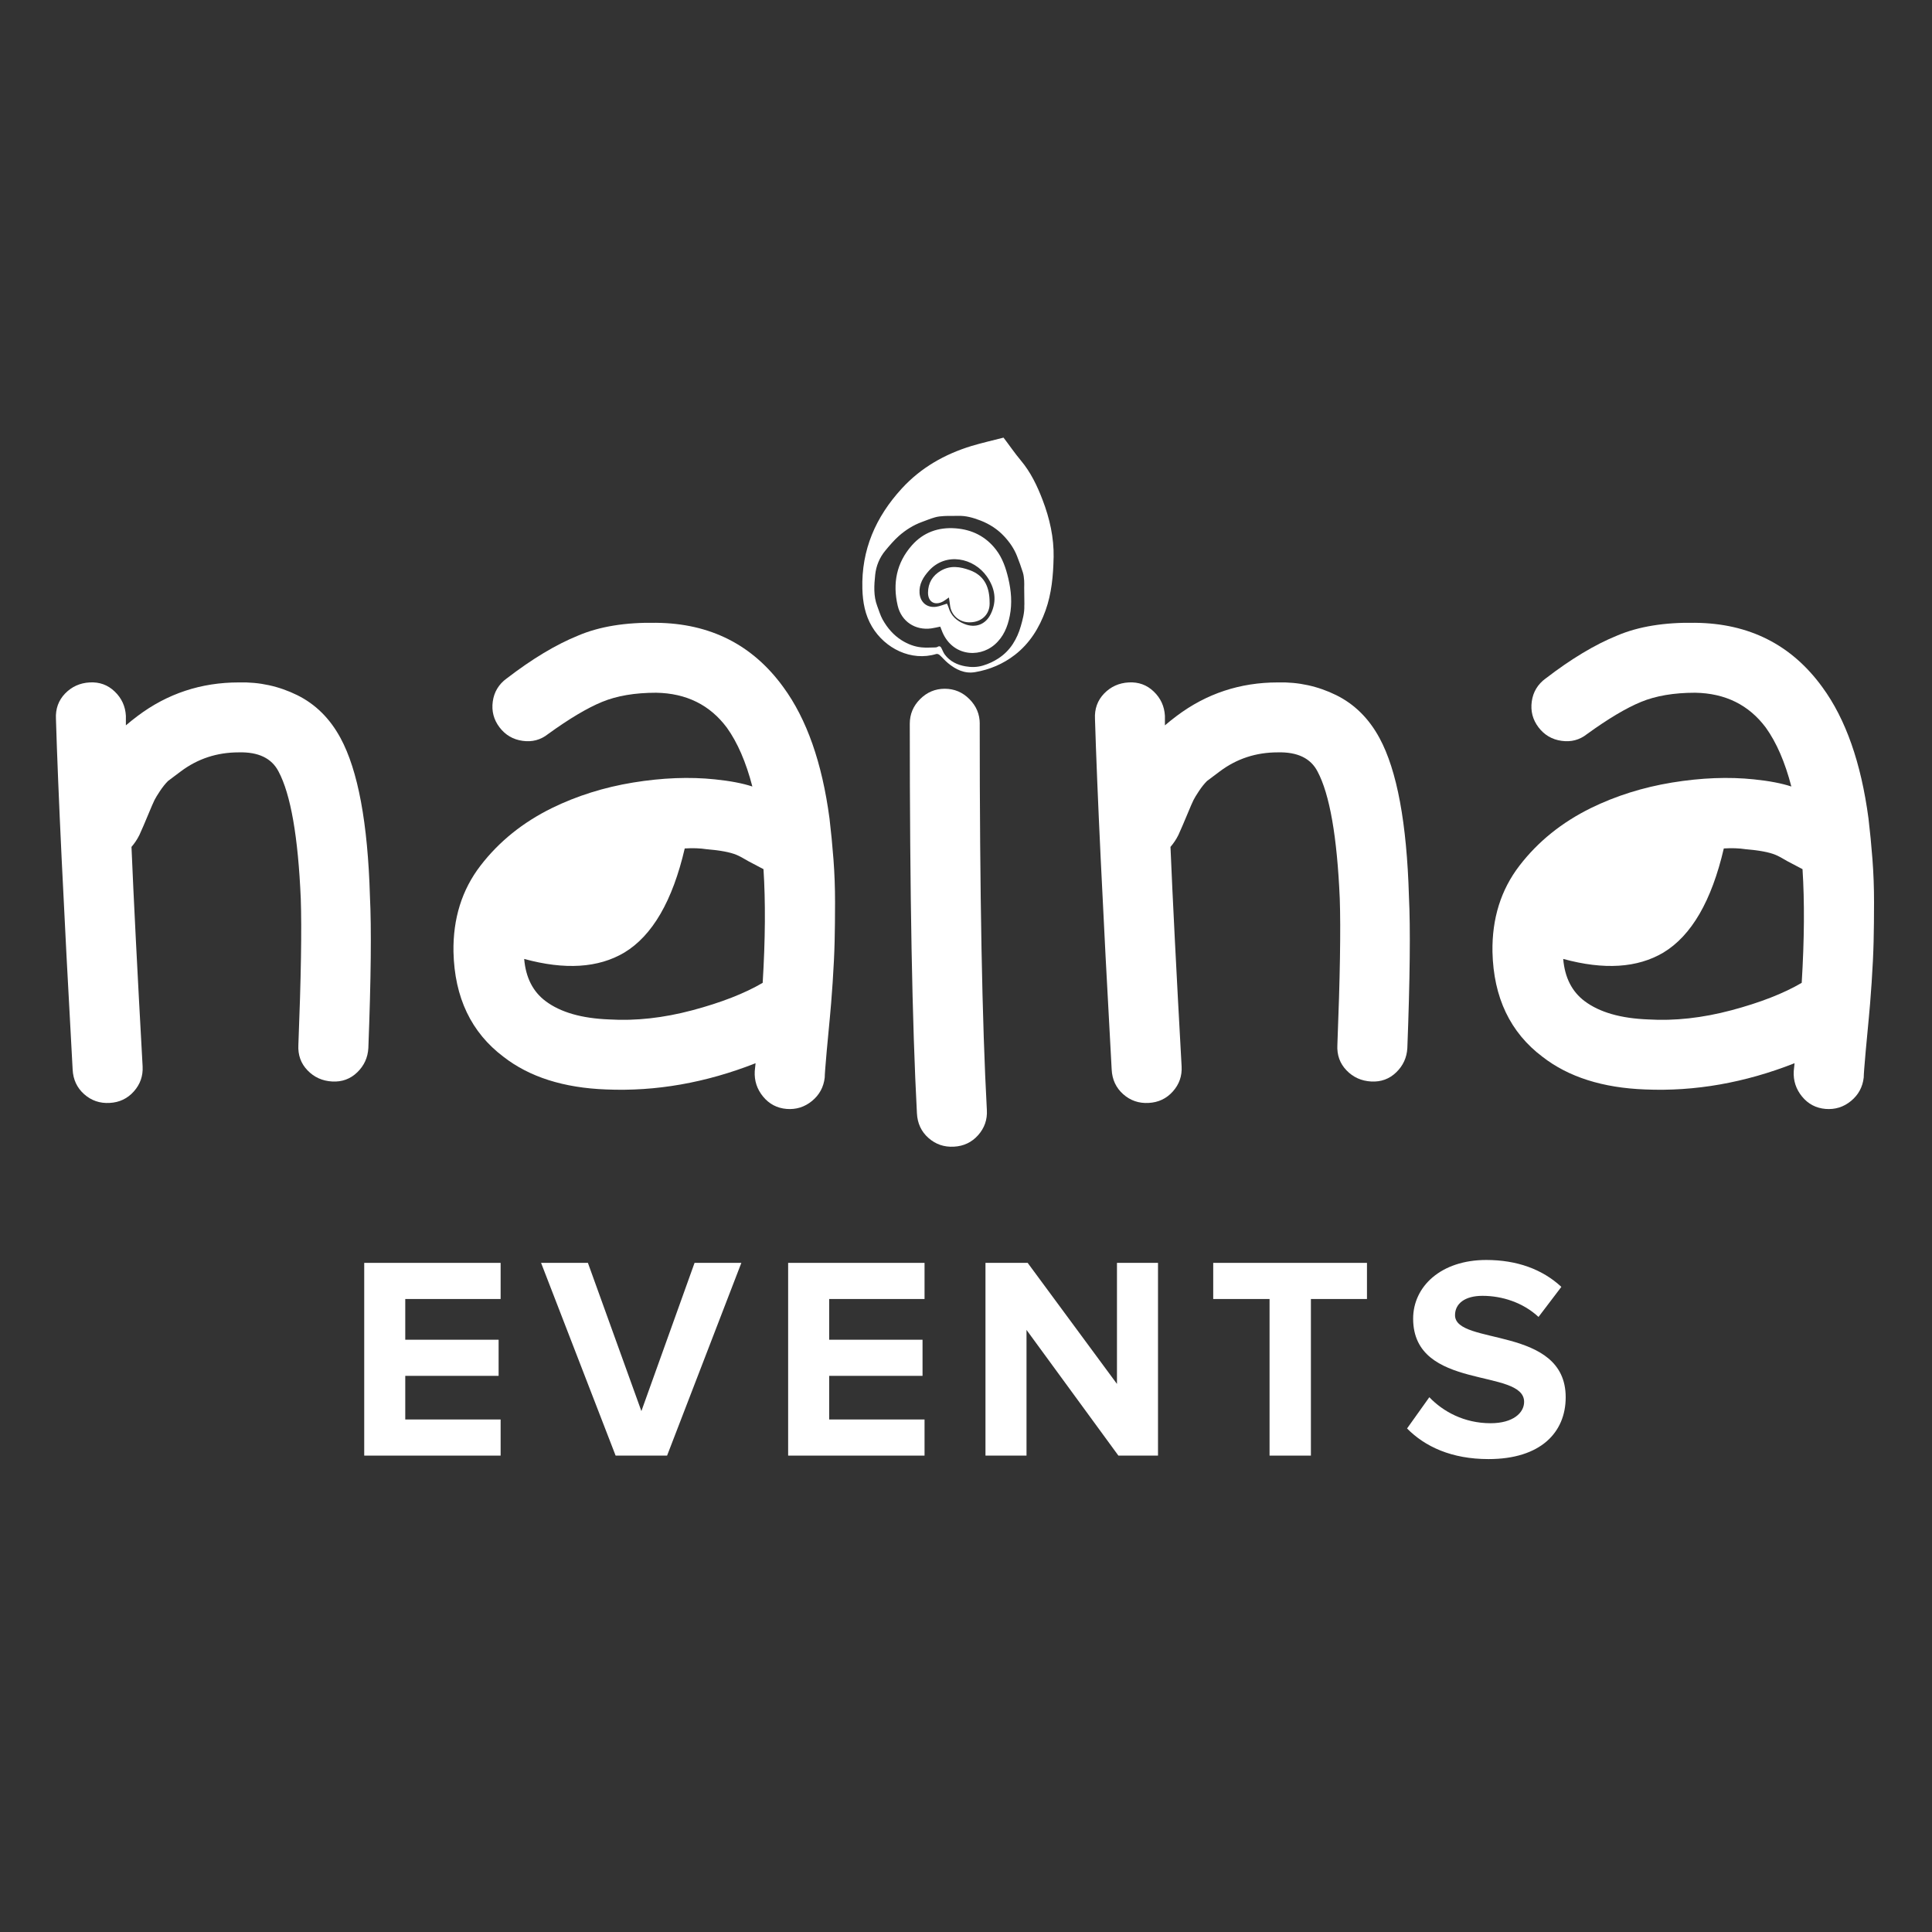
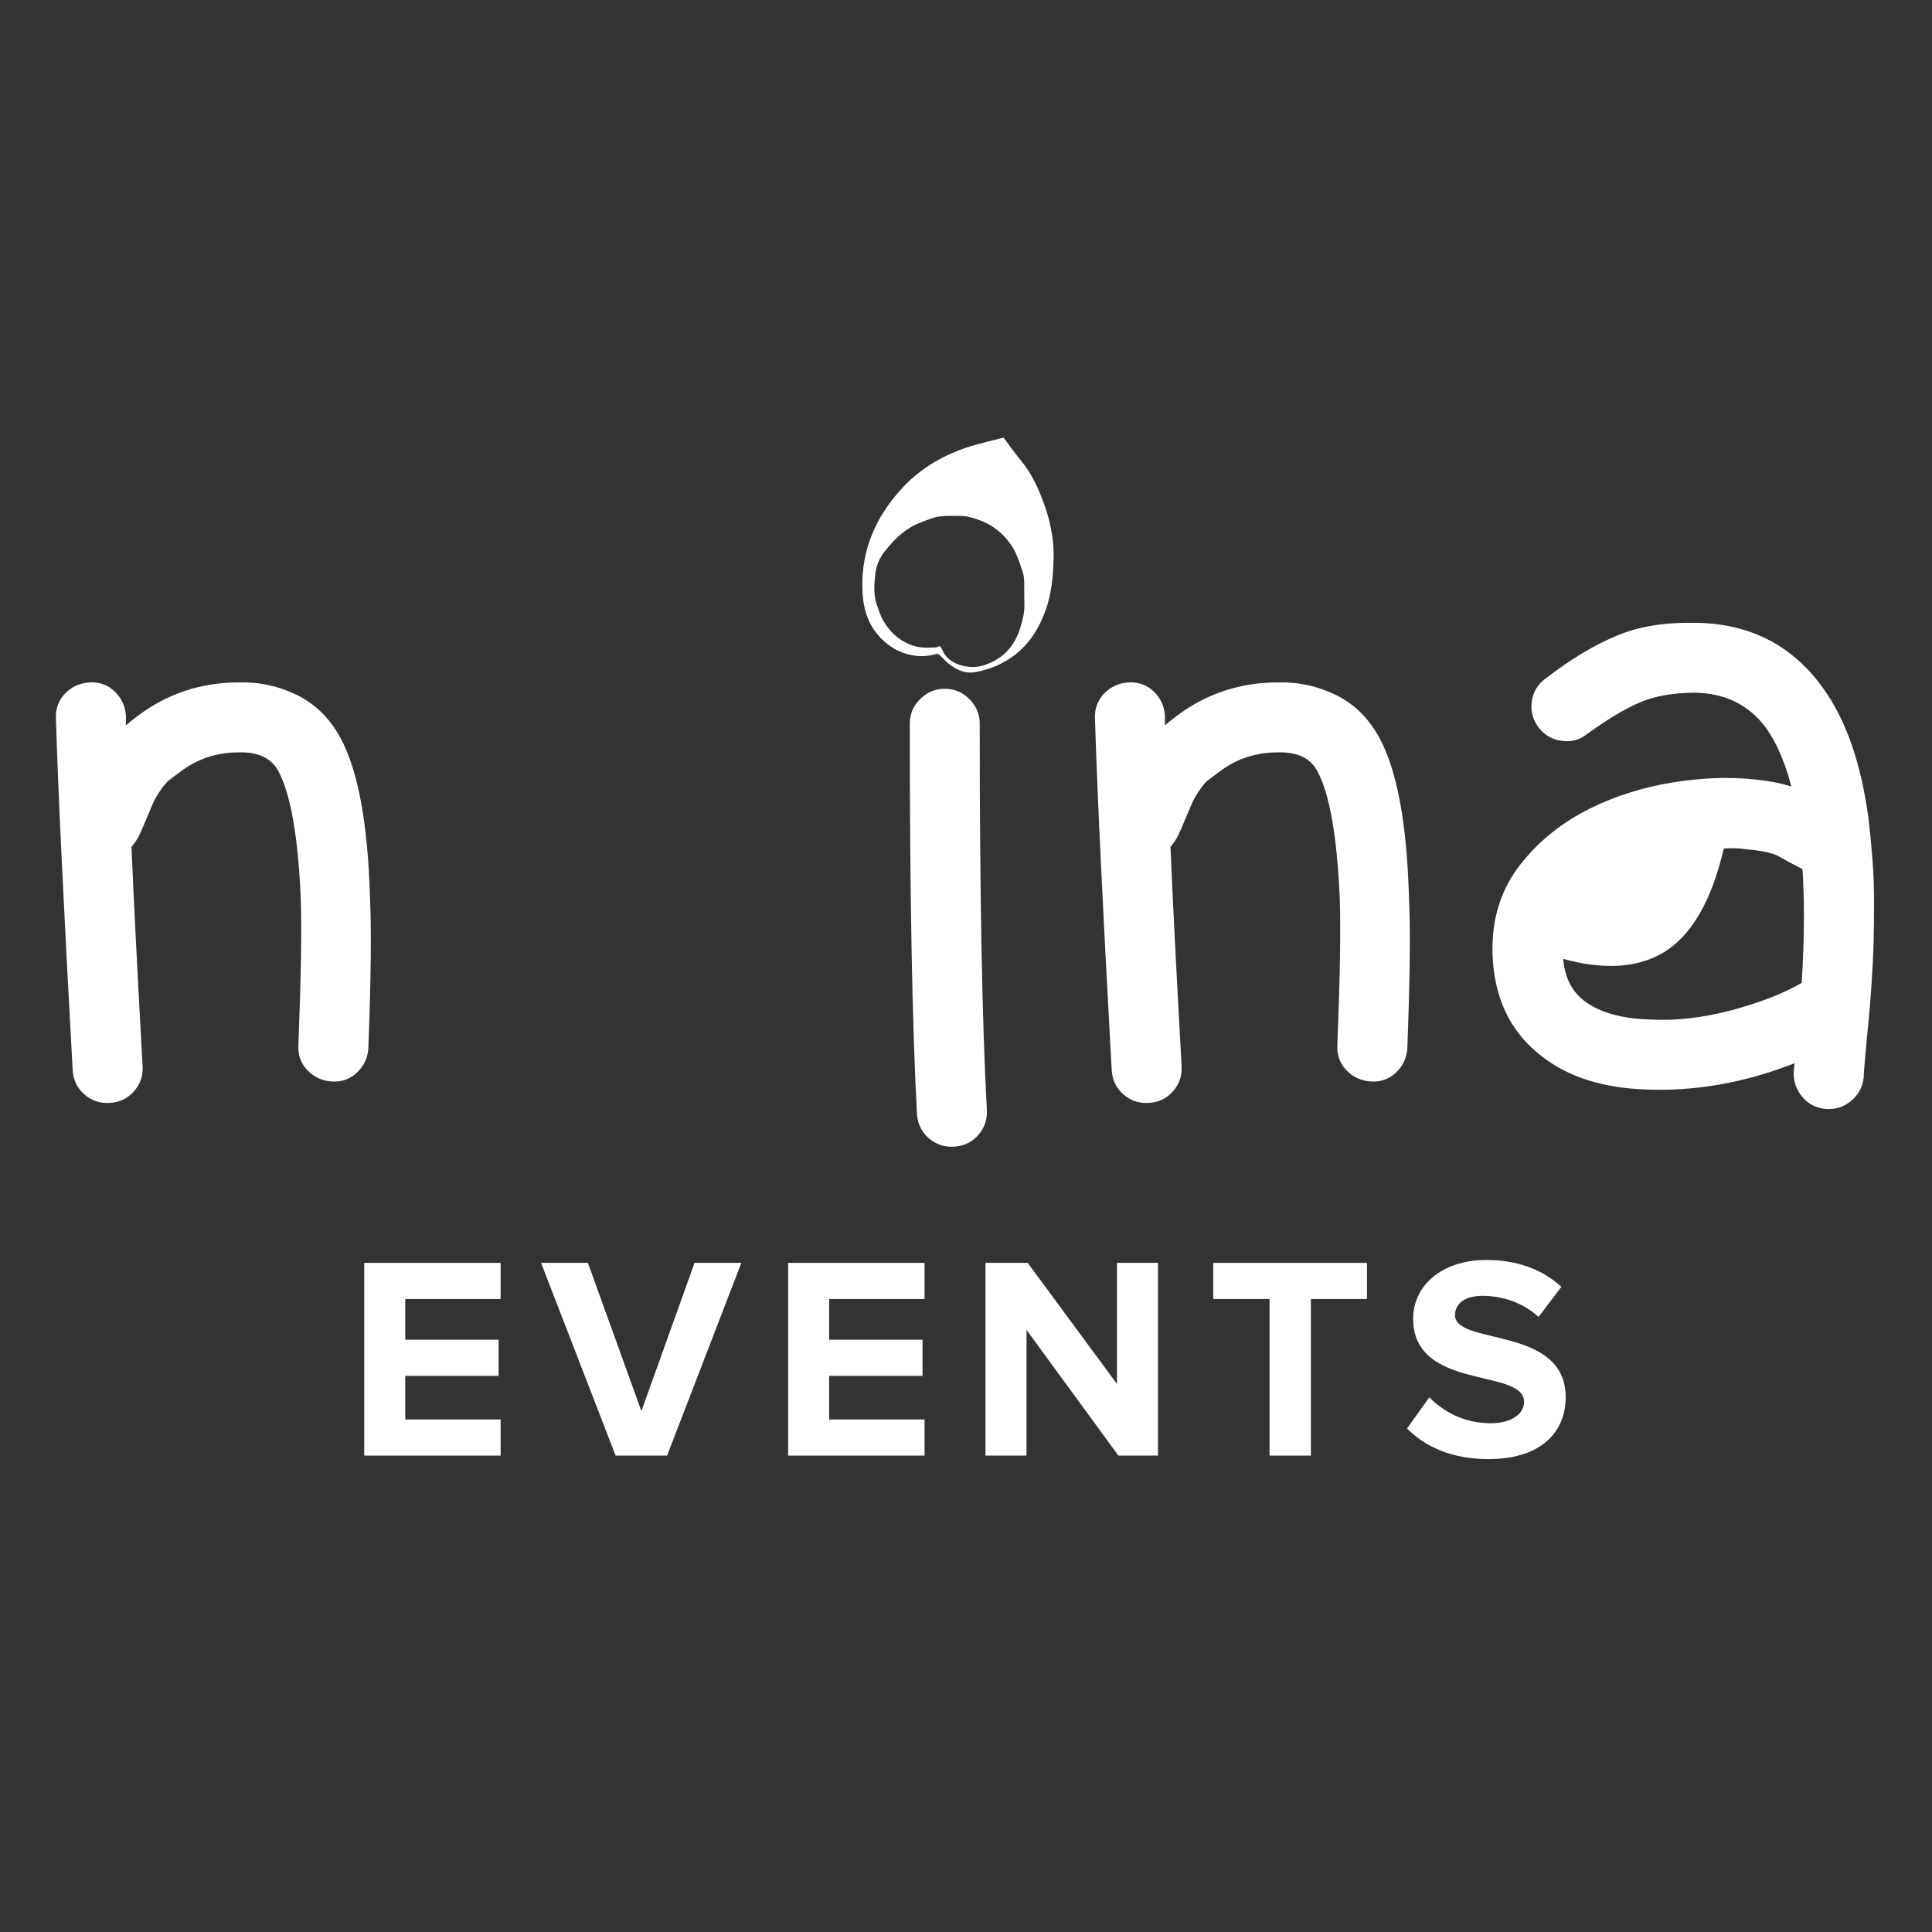
<svg xmlns="http://www.w3.org/2000/svg" id="Layer_1" version="1.1" viewBox="0 0 500 500">
  <rect x="0" y="0" width="500" height="500" fill="#333333" stroke="none" />
  <defs>
    <style>
      .st0 {
        fill: #fff;
      }
    </style>
  </defs>
  <g>
    <path class="st0" d="M94.26,376.71v-49.88h35.3v9.35h-24.68v10.54h24.16v9.35h-24.16v11.29h24.68v9.35h-35.3Z" />
    <path class="st0" d="M159.32,376.71l-19.29-49.88h12.12l13.84,38.36,13.76-38.36h12.11l-19.22,49.88h-13.31Z" />
    <path class="st0" d="M203.97,376.71v-49.88h35.3v9.35h-24.68v10.54h24.16v9.35h-24.16v11.29h24.68v9.35h-35.3Z" />
    <path class="st0" d="M289.44,376.71l-23.78-32.53v32.53h-10.62v-49.88h10.92l23.11,31.33v-31.33h10.62v49.88h-10.25Z" />
    <path class="st0" d="M328.56,376.71v-40.53h-14.58v-9.35h39.79v9.35h-14.51v40.53h-10.69Z" />
    <path class="st0" d="M364.15,369.68l5.76-8.08c3.51,3.67,8.97,6.73,15.85,6.73,5.83,0,8.68-2.69,8.68-5.53,0-8.82-28.72-2.77-28.72-21.54,0-8.3,7.18-15.18,18.92-15.18,7.93,0,14.51,2.39,19.44,6.96l-5.91,7.78c-4.04-3.74-9.42-5.46-14.51-5.46-4.56,0-7.1,2.02-7.1,5.01,0,7.93,28.64,2.62,28.64,21.24,0,9.12-6.51,16-19.97,16-9.57,0-16.45-3.22-21.09-7.93Z" />
  </g>
  <g>
    <path class="st0" d="M34.03,219.2c.55,13.17,1.51,32.1,2.88,56.78.13,2.47-.62,4.63-2.27,6.48-1.64,1.85-3.74,2.85-6.28,2.98-2.54.14-4.73-.62-6.58-2.26-1.85-1.65-2.85-3.77-2.98-6.38-2.34-42.25-3.78-72.49-4.32-90.73-.14-2.6.65-4.8,2.36-6.58,1.72-1.78,3.84-2.74,6.38-2.88,2.54-.14,4.7.65,6.48,2.37,1.78,1.71,2.74,3.8,2.88,6.27v2.47c.96-.82,1.99-1.65,3.09-2.47,7.68-5.76,16.39-8.64,26.13-8.64,5.35-.14,10.39.96,15.12,3.29,4.73,2.34,8.47,6.04,11.21,11.11,4.53,8.37,7.06,22.02,7.61,40.94.41,8.23.28,21.33-.41,39.29-.14,2.47-1.1,4.56-2.88,6.28-1.78,1.72-3.94,2.51-6.48,2.37-2.54-.14-4.67-1.1-6.38-2.88-1.72-1.78-2.51-3.97-2.37-6.58.69-17.42.89-30.04.62-37.86-.69-16.05-2.61-27.02-5.76-32.92-1.78-3.43-5.21-5.07-10.29-4.94-5.62,0-10.63,1.64-15.02,4.94l-3.29,2.47c-.69.69-1.37,1.54-2.06,2.57-.69,1.03-1.16,1.82-1.44,2.37-.28.55-.82,1.82-1.65,3.81-.82,1.99-1.57,3.73-2.26,5.24-.55,1.1-1.23,2.13-2.06,3.09" />
-     <path class="st0" d="M131.14,175.58c6.59-5.07,12.76-8.78,18.52-11.11,5.48-2.33,12.2-3.43,20.16-3.29,13.99.14,24.96,5.69,32.92,16.67,6.03,8.23,10.01,19.54,11.93,33.94.41,3.43.75,6.96,1.03,10.6.28,3.64.41,7.34.41,11.11s-.04,7.17-.11,10.18c-.07,3.02-.24,6.55-.51,10.6-.28,4.05-.52,7.06-.72,9.05-.2,1.99-.48,4.9-.82,8.74-.34,3.84-.51,6.1-.51,6.79-.28,2.47-1.37,4.49-3.29,6.07-1.93,1.58-4.12,2.26-6.59,2.06-2.47-.21-4.49-1.27-6.07-3.19-1.58-1.92-2.3-4.11-2.16-6.59l.21-2.05c-12.89,5.07-25.79,7.34-38.68,6.79-10.98-.41-19.83-3.22-26.54-8.44-8.37-6.3-12.69-15.36-12.96-27.16-.14-8.64,2.19-16.08,6.99-22.32,4.8-6.24,10.97-11.21,18.52-14.92,6.44-3.15,13.44-5.35,20.98-6.59,7.54-1.23,14.61-1.51,21.19-.82,3.98.41,7.2,1.03,9.67,1.85-1.64-6.31-3.84-11.38-6.59-15.22-4.39-5.89-10.49-8.92-18.31-9.05-5.48,0-10.15.79-13.99,2.37-3.84,1.58-8.51,4.36-13.99,8.33-1.92,1.52-4.11,2.1-6.58,1.75-2.47-.34-4.46-1.51-5.97-3.49-1.51-1.99-2.09-4.22-1.75-6.69s1.54-4.46,3.6-5.97M135.66,248.2c.41,4.8,2.26,8.44,5.55,10.9,3.84,2.88,9.32,4.46,16.46,4.73,6.86.41,14.02-.38,21.5-2.37,7.47-1.99,13.54-4.36,18.21-7.1.69-11.24.75-21.05.21-29.42l-3.91-2.06c-1.37-.82-2.4-1.37-3.09-1.65-1.65-.68-4.19-1.16-7.62-1.44-1.78-.28-3.7-.34-5.76-.21-3.16,13.58-8.37,22.56-15.64,26.95-6.72,3.98-15.36,4.53-25.92,1.64" />
    <path class="st0" d="M253.55,187.31c0,44.17.62,77.49,1.85,99.99.14,2.47-.62,4.63-2.26,6.48-1.65,1.85-3.74,2.85-6.28,2.98-2.54.14-4.73-.62-6.58-2.26-1.86-1.65-2.85-3.78-2.98-6.38-1.23-23.04-1.85-56.65-1.85-100.81,0-2.47.89-4.6,2.67-6.38,1.78-1.78,3.91-2.68,6.38-2.68s4.6.89,6.38,2.68c1.78,1.78,2.68,3.91,2.68,6.38" />
    <path class="st0" d="M302.92,219.2c.55,13.17,1.51,32.1,2.88,56.78.14,2.47-.61,4.63-2.26,6.48-1.64,1.85-3.74,2.85-6.28,2.98-2.54.14-4.73-.62-6.58-2.26-1.85-1.65-2.85-3.77-2.98-6.38-2.34-42.25-3.77-72.49-4.32-90.73-.14-2.6.65-4.8,2.36-6.58,1.72-1.78,3.84-2.74,6.38-2.88,2.53-.14,4.7.65,6.48,2.37,1.78,1.71,2.74,3.8,2.88,6.27v2.47c.96-.82,1.99-1.65,3.09-2.47,7.68-5.76,16.38-8.64,26.12-8.64,5.35-.14,10.39.96,15.12,3.29,4.73,2.34,8.47,6.04,11.21,11.11,4.53,8.37,7.06,22.02,7.61,40.94.41,8.23.27,21.33-.41,39.29-.14,2.47-1.1,4.56-2.88,6.28-1.78,1.72-3.94,2.51-6.48,2.37-2.54-.14-4.67-1.1-6.38-2.88-1.72-1.78-2.51-3.97-2.37-6.58.69-17.42.89-30.04.62-37.86-.69-16.05-2.61-27.02-5.76-32.92-1.78-3.43-5.21-5.07-10.29-4.94-5.62,0-10.63,1.64-15.02,4.94l-3.29,2.47c-.69.69-1.37,1.54-2.06,2.57-.69,1.03-1.16,1.82-1.44,2.37-.28.55-.82,1.82-1.65,3.81-.82,1.99-1.58,3.73-2.26,5.24-.55,1.1-1.23,2.13-2.06,3.09" />
    <path class="st0" d="M400.03,175.58c6.59-5.07,12.76-8.78,18.52-11.11,5.48-2.33,12.21-3.43,20.16-3.29,13.99.14,24.96,5.69,32.92,16.67,6.03,8.23,10.01,19.54,11.93,33.94.41,3.43.75,6.96,1.03,10.6.28,3.64.41,7.34.41,11.11s-.04,7.17-.11,10.18c-.07,3.02-.24,6.55-.51,10.6-.28,4.05-.52,7.06-.72,9.05-.2,1.99-.48,4.9-.82,8.74-.34,3.84-.51,6.1-.51,6.79-.28,2.47-1.37,4.49-3.29,6.07-1.92,1.58-4.12,2.26-6.59,2.06-2.47-.21-4.49-1.27-6.07-3.19-1.57-1.92-2.3-4.11-2.16-6.59l.21-2.05c-12.89,5.07-25.79,7.34-38.68,6.79-10.97-.41-19.82-3.22-26.54-8.44-8.37-6.3-12.69-15.36-12.96-27.16-.14-8.64,2.19-16.08,6.99-22.32,4.8-6.24,10.97-11.21,18.52-14.92,6.44-3.15,13.44-5.35,20.98-6.59,7.54-1.23,14.61-1.51,21.19-.82,3.98.41,7.2,1.03,9.67,1.85-1.64-6.31-3.84-11.38-6.59-15.22-4.39-5.89-10.49-8.92-18.31-9.05-5.48,0-10.15.79-13.99,2.37-3.84,1.58-8.51,4.36-13.99,8.33-1.92,1.52-4.11,2.1-6.58,1.75-2.47-.34-4.46-1.51-5.97-3.49-1.51-1.99-2.09-4.22-1.75-6.69.34-2.47,1.54-4.46,3.6-5.97M404.56,248.2c.41,4.8,2.26,8.44,5.55,10.9,3.84,2.88,9.32,4.46,16.46,4.73,6.85.41,14.02-.38,21.5-2.37,7.47-1.99,13.54-4.36,18.21-7.1.69-11.24.75-21.05.21-29.42l-3.91-2.06c-1.37-.82-2.4-1.37-3.09-1.65-1.65-.68-4.19-1.16-7.61-1.44-1.79-.28-3.7-.34-5.76-.21-3.16,13.58-8.37,22.56-15.64,26.95-6.72,3.98-15.36,4.53-25.92,1.64" />
    <path class="st0" d="M272.67,144.29c-.09,4.65-.51,9.29-2.08,13.69-1.61,4.5-4.1,8.52-7.93,11.49-3.03,2.35-6.53,3.84-10.31,4.48-2.71.46-4.99-.66-7.03-2.35-.77-.64-1.42-1.42-2.16-2.09-.21-.19-.61-.33-.85-.26-6.49,1.98-13.29-1.43-16.64-7.07-1.8-3.02-2.39-6.33-2.49-9.77-.29-10.11,3.46-18.63,10.2-25.98,4.95-5.4,11.09-8.88,18.04-11.01,2.14-.65,6.14-1.62,8.29-2.16,1.34,1.73,2.82,3.93,4.49,5.92,2.55,3.04,4.23,6.56,5.63,10.23,1.83,4.78,2.94,9.7,2.85,14.86M265.06,152.07c0-.61.04-1.22-.01-1.82-.06-.71-.12-1.45-.34-2.12-.45-1.43-.96-2.84-1.51-4.23-.76-1.94-1.94-3.62-3.34-5.12-1.71-1.83-3.77-3.16-6.12-4.07-1.88-.72-3.78-1.28-5.82-1.2-1.18.04-2.37-.03-3.55.04-.82.04-1.66.12-2.44.35-1.13.32-2.22.78-3.32,1.18-2.23.81-4.22,2.07-5.98,3.62-1.27,1.13-2.39,2.45-3.48,3.76-1.52,1.81-2.41,4.01-2.65,6.28-.28,2.69-.48,5.47.53,8.12.45,1.16.79,2.38,1.38,3.45,1.22,2.19,2.82,4.07,4.98,5.42,1.57.98,3.26,1.63,5.09,1.81,1.15.12,2.32.03,3.48.02.22,0,.47-.03.65-.14.59-.36.86-.07,1.1.44.26.53.47,1.1.82,1.56,1.32,1.77,3.26,2.66,5.3,3.02,1.45.26,3.01.27,4.54-.19,1.44-.43,2.74-1.03,3.99-1.84,1.52-.99,2.77-2.23,3.76-3.75.93-1.43,1.59-2.95,2.06-4.6.5-1.76.98-3.48.91-5.32,0-.1.01-.19.02-.38" />
-     <path class="st0" d="M243.35,162.17c-.82.16-1.56.36-2.32.46-4.17.57-7.75-1.79-8.71-5.89-1.35-5.78-.3-11.1,3.67-15.6,2.96-3.36,6.86-4.75,11.3-4.41,4.27.32,7.82,2.09,10.47,5.52,1.69,2.19,2.55,4.75,3.18,7.4.76,3.21,1.04,6.46.39,9.73-.56,2.86-1.65,5.49-3.92,7.45-4.28,3.69-11.31,2.77-13.71-3.73-.11-.31-.24-.62-.36-.93M245.08,156.23c.11.25.3.61.41.99.62,2.15,2.11,3.47,4.12,4.27,2.83,1.13,5.47.14,6.8-2.59,1.66-3.42,1.1-6.68-1-9.69-3.39-4.87-10.61-6.37-15-1.51-1.47,1.63-2.6,3.48-2.43,5.81.19,2.4,1.95,3.85,4.31,3.52.89-.12,1.76-.51,2.78-.81" />
-     <path class="st0" d="M245.57,154.63c-.57.39-.97.72-1.41.97-2.16,1.24-4.02.24-3.99-2.26.03-2.46,1.17-4.39,3.32-5.64,2.47-1.44,4.97-1.06,7.51-.13,3.57,1.31,4.93,4.05,5.09,7.6.03.67.06,1.36-.06,2.01-.48,2.49-2.63,4-5.45,3.87-2.48-.12-4.45-1.96-4.71-4.39-.06-.63-.18-1.27-.29-2.02" />
  </g>
</svg>